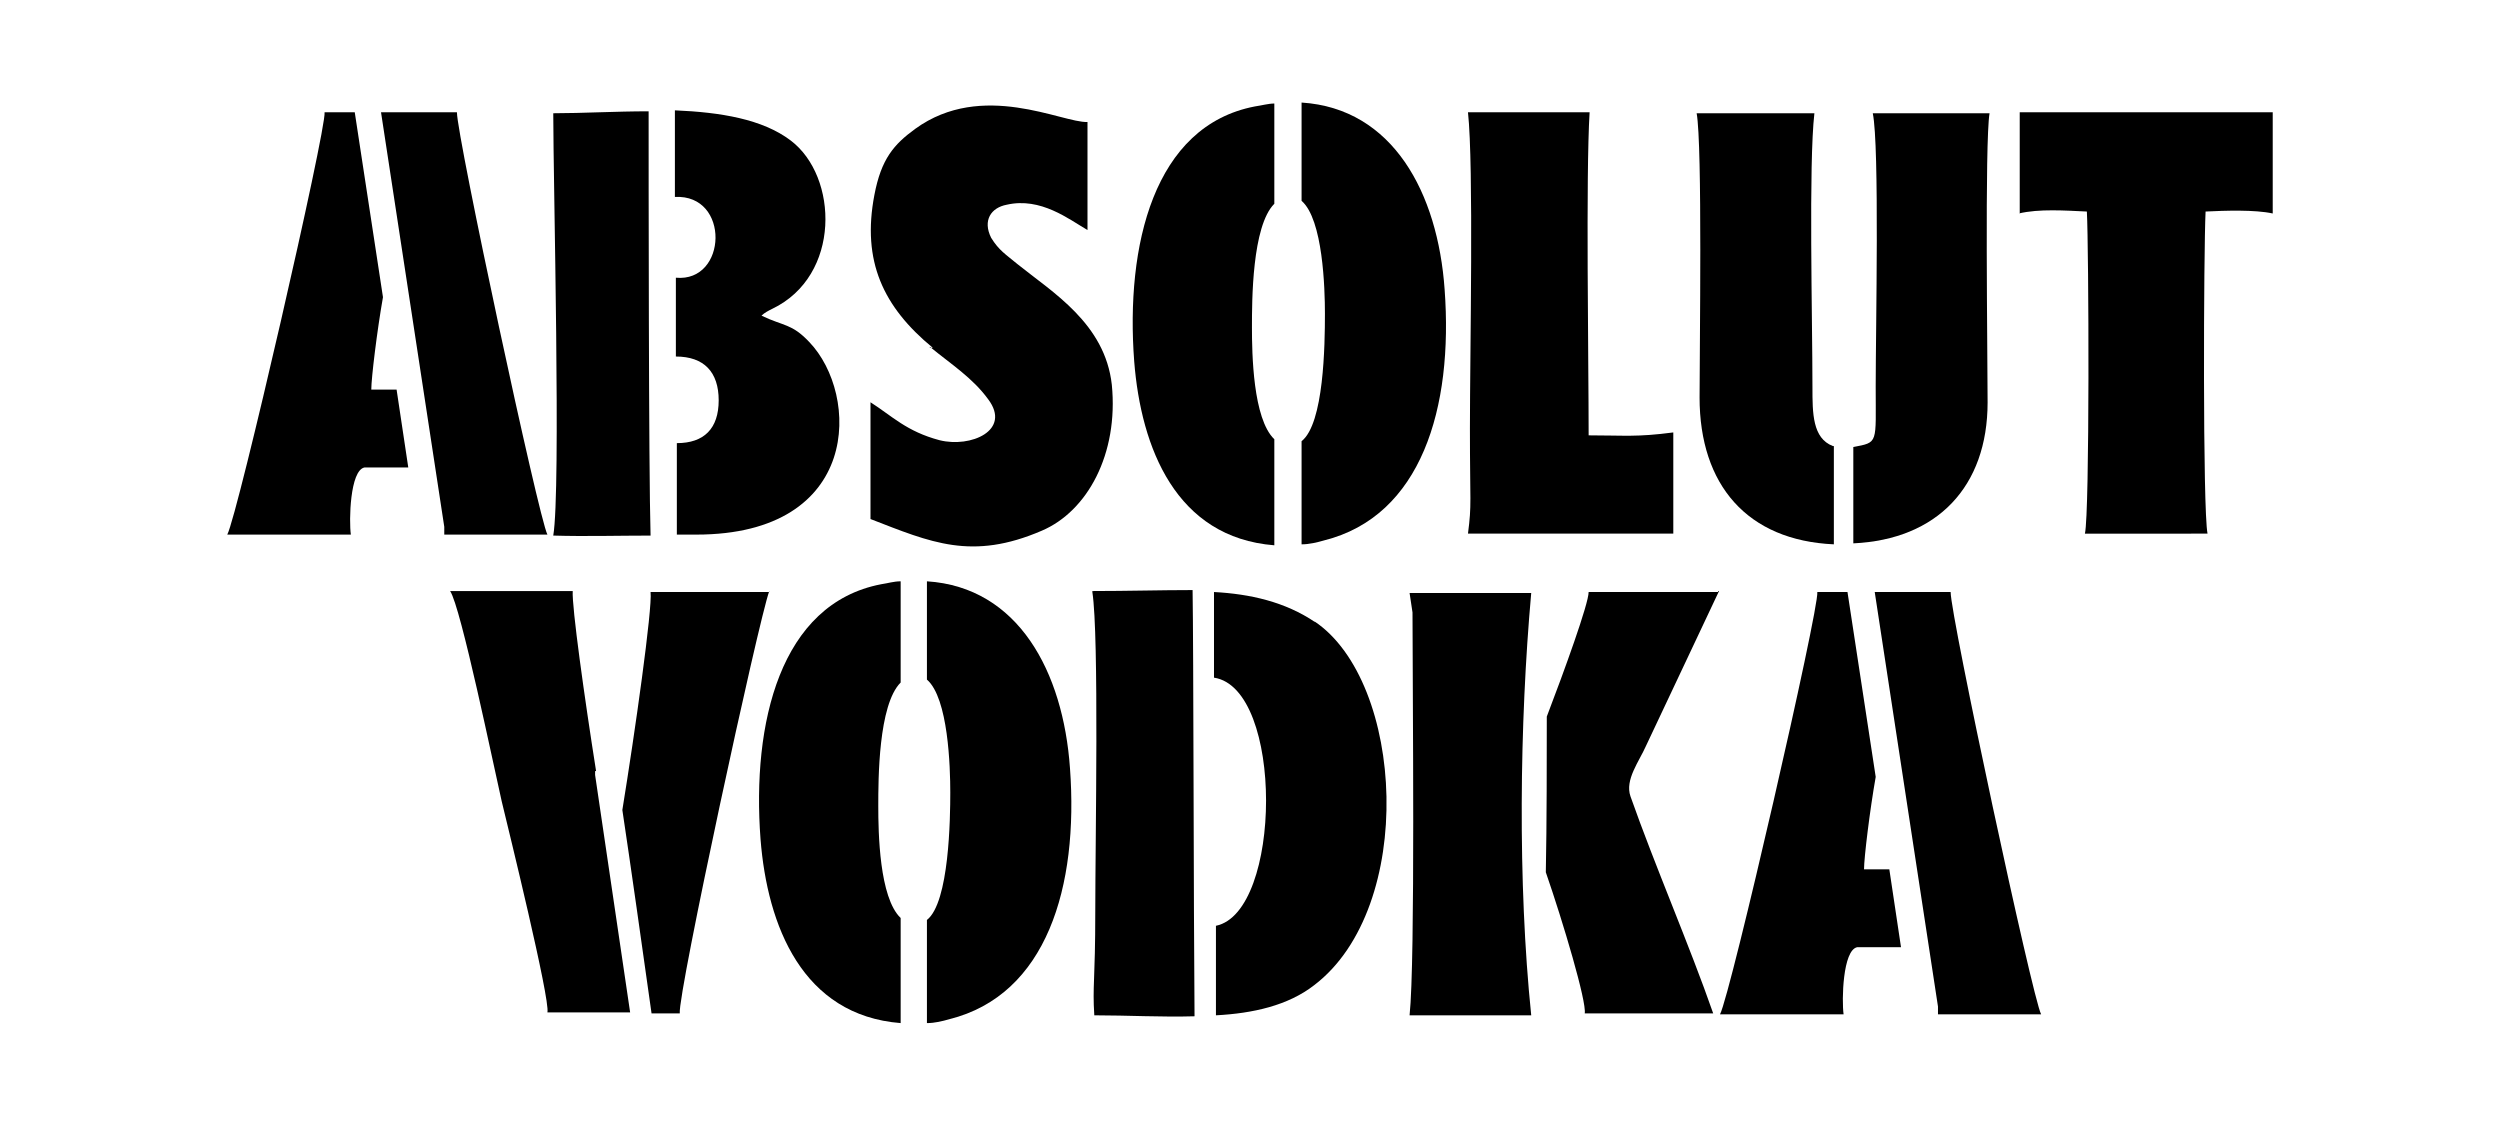
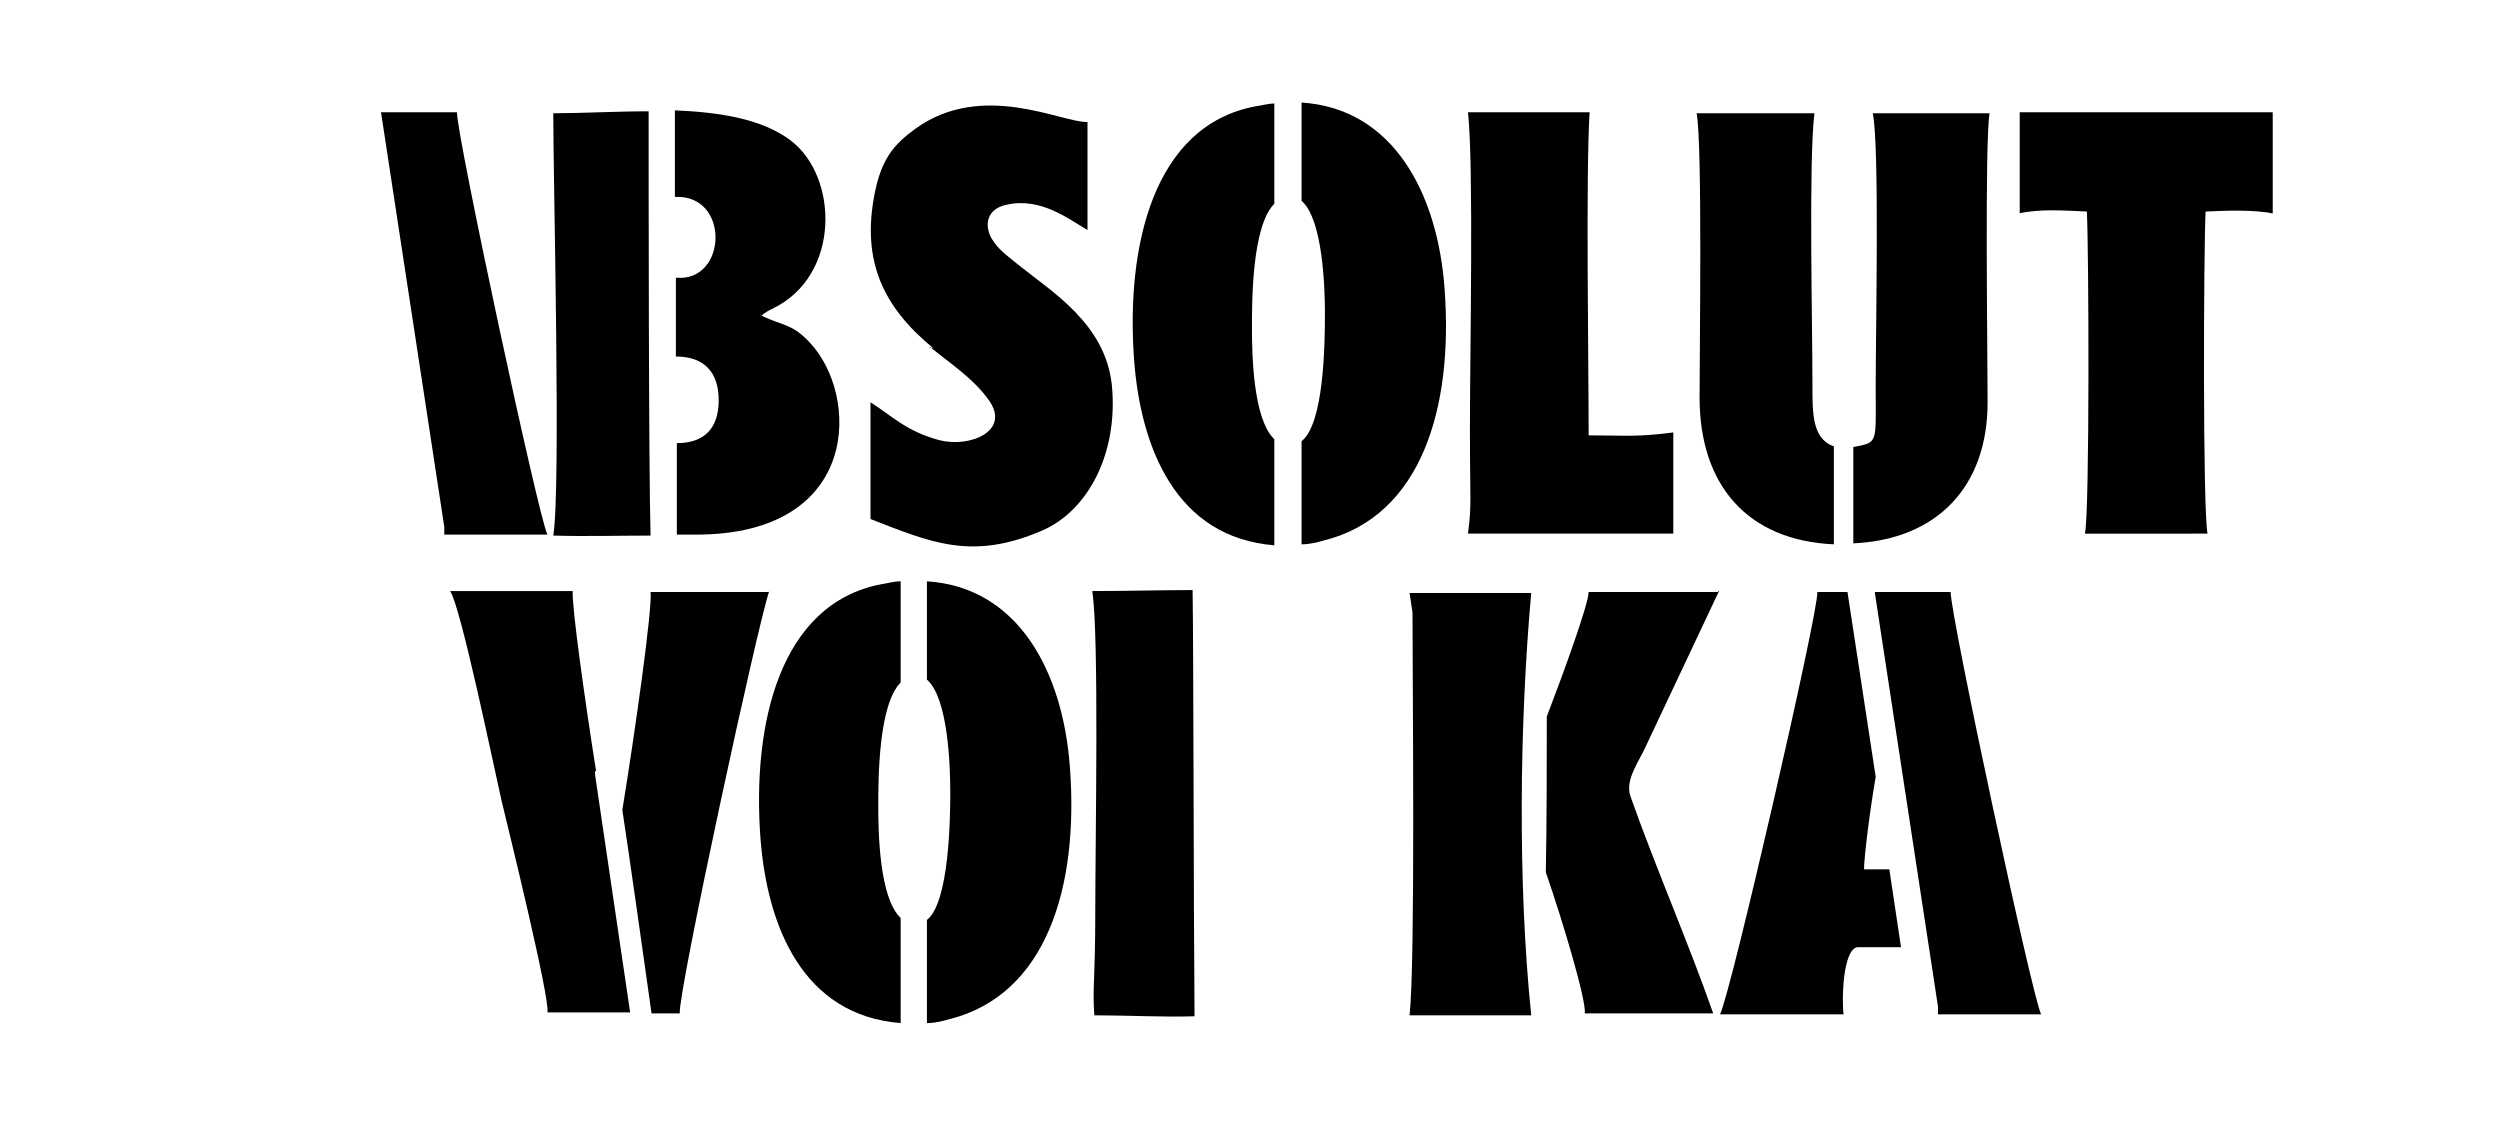
<svg xmlns="http://www.w3.org/2000/svg" version="1.1" id="Livello_1" x="0px" y="0px" viewBox="0 0 935.435 421.188" style="enable-background:new 0 0 935.435 421.188;" xml:space="preserve">
  <g id="Capa_1">
    <path d="M347.926,129.762c8.01,6.554,16.021,11.651,21.846,19.662c8.739,11.651-6.554,18.205-18.205,15.293   c-12.38-3.277-17.841-9.103-25.852-14.2l0,0v43.693c22.575,8.739,37.867,15.657,64.083,4.369   c17.113-7.282,28.765-28.765,26.216-54.616c-2.549-22.939-22.211-34.59-35.318-45.149c-4.369-3.641-6.918-5.098-9.831-9.831   c-3.277-6.554,0-11.287,5.826-12.38c12.744-2.913,23.303,5.462,30.221,9.467V45.653c-9.467,0.364-39.324-15.657-64.447,2.549   c-8.01,5.826-12.744,11.287-15.293,24.759c-4.733,24.759,3.277,41.872,21.846,57.165h-1.092V129.762z" />
    <path d="M476.82,203.676v-39.324c-8.01-7.646-8.374-32.042-8.374-41.872s0-37.867,8.374-46.242V38.735   c-2.185,0-4.733,0.728-7.282,1.092l0,0c-37.867,7.282-48.426,52.067-45.149,95.396c2.549,32.406,15.657,65.904,52.432,68.816l0,0   V203.676z" />
    <path d="M252.893,104.275v29.129c10.559,0,16.021,5.826,16.021,16.385c0,10.559-5.462,16.021-15.657,16.021v34.226h7.282   c61.898,0,61.17-52.432,42.237-72.093c-6.554-6.918-9.467-5.826-17.841-9.831c1.092-1.092,2.549-1.821,4.005-2.549   c25.852-12.38,24.759-49.519,6.918-62.991c-10.559-8.01-26.216-10.559-43.329-11.287v32.406   c20.754-1.092,19.662,32.042,0.364,30.221l0,0V104.275z" />
    <path d="M204.831,200.035c-3.277-6.19-33.862-148.92-33.862-158.023h-28.4l23.667,155.11v2.913L204.831,200.035   C204.831,200.035,204.831,200.035,204.831,200.035z" />
    <path d="M243.427,200.399c-0.728-24.031-0.728-137.633-0.728-158.751c-12.38,0-24.759,0.728-35.683,0.728   c0,25.852,2.913,140.91,0,158.023c12.016,0.364,24.395,0,36.775,0C243.791,200.399,243.427,200.399,243.427,200.399z" />
-     <path d="M138.928,145.783c0-4.369,2.185-22.211,4.369-34.59l-10.559-69.181H121.45c0.728,6.19-32.406,150.377-36.411,158.023   h46.242c-0.728-5.098-0.364-24.031,5.098-25.123h16.385l-4.369-29.129h-9.831H138.928z" />
    <path d="M635.935,148.696c0,32.77,17.841,53.524,50.247,54.98v-36.775h-0.364c-7.646-2.913-7.646-12.38-7.646-21.846   c0-25.852-1.456-83.745,0.728-102.679h-44.057c2.185,12.016,1.092,88.478,1.092,106.684l0,0V148.696z" />
    <path d="M743.711,150.88c0-17.477-1.092-97.945,0.728-108.504h-43.693c2.549,12.38,1.092,80.832,1.092,102.314   s1.092,20.754-8.374,22.575v36.047c31.313-1.456,50.247-21.118,50.247-52.796l0,0V150.88z" />
    <path d="M549.642,199.671h76.463v-37.867c-13.836,1.821-18.205,1.092-31.677,1.092c0-28.4-1.092-97.217,0.364-120.884h-45.514   c2.185,20.026,0.728,89.935,0.728,118.335s0.728,28.036-0.728,39.324L549.642,199.671L549.642,199.671z" />
    <path d="M495.754,117.382c0,11.651-0.364,41.144-8.739,47.698v38.595c2.913,0,5.826-0.728,8.375-1.456   c36.411-9.103,48.426-49.519,45.149-93.94c-2.549-36.047-19.298-67.724-53.524-69.909v36.775   C495.025,82.064,495.754,107.916,495.754,117.382C495.754,117.382,495.754,117.382,495.754,117.382z" />
    <polygon points="487.015,203.676 487.015,203.676 487.015,203.676  " />
-     <polygon points="487.015,203.676 487.015,203.676 487.015,203.676  " />
    <path d="M408.732,221.517c2.549,16.749,1.092,92.848,1.092,119.428c0,26.58-1.092,27.672-0.364,38.96   c12.38,0,25.123,0.728,37.503,0.364c-0.364-41.508-0.364-137.633-0.728-159.479c-12.016,0-24.395,0.364-37.503,0.364l0,0   L408.732,221.517z" />
    <path d="M642.853,221.517h-48.426c0,4.369-9.103,29.493-15.657,46.606c0,14.564,0,40.416-0.364,58.257l0,0   c6.554,18.934,15.292,48.426,14.564,52.796h48.062c-8.739-25.123-21.846-55.344-30.949-81.196   c-2.185-6.19,3.277-13.108,5.826-18.934l27.308-57.893h-0.364L642.853,221.517z" />
    <path d="M572.58,221.881h-45.149l1.092,7.282c0,28.036,1.092,130.351-1.092,150.741h45.513c-5.097-49.519-4.369-109.232,0-158.023   H572.58z" />
-     <path d="M492.113,232.805c-11.287-7.646-24.395-10.559-37.867-11.287v32.042c26.216,4.005,25.488,87.75,0.728,92.848v33.498l0,0   c13.836-0.728,26.944-3.641,36.775-11.287c38.231-29.129,33.862-113.602,0-136.176l0,0L492.113,232.805z" />
    <path d="M697.47,325.288c0-4.369,2.185-22.211,4.369-34.59l-10.559-69.181h-11.287c0.728,6.19-32.406,150.377-36.411,158.023   h46.242c-0.728-5.098-0.364-24.031,5.097-25.123h16.385l-4.369-29.129h-9.831H697.47z" />
    <path d="M701.475,221.517l23.667,155.11v2.913h38.596c-3.277-6.19-33.862-148.92-33.862-158.023H701.475z" />
    <path d="M223.037,288.513c-4.369-27.672-9.103-61.534-8.739-67.36H168.42c4.005,5.826,16.385,65.904,19.298,78.647   c2.549,10.559,18.205,74.278,17.113,79.011h30.949l-13.108-88.842v-1.456C222.672,288.513,223.037,288.513,223.037,288.513z" />
    <path d="M755.727,42.012v37.867h-0.364c7.646-1.821,17.477-1.092,25.488-0.728c0.728,13.472,1.092,112.509-0.728,120.52H826   c-1.821-9.103-1.456-105.591-0.728-120.52c7.282-0.364,18.57-0.728,25.123,0.728V42.012H755.727z" />
    <path d="M337.002,217.512c-2.549,0-4.733,0.728-7.282,1.092l0,0c-37.867,7.282-48.426,52.067-45.149,95.396   c2.549,32.406,15.657,65.904,52.432,68.816v-39.324c-8.01-7.646-8.374-32.042-8.374-41.872c0-9.831,0-37.867,8.374-46.242v-37.503   l0,0V217.512z" />
    <path d="M287.848,221.517h-44.421c0.728,6.19-5.826,52.432-10.559,81.56c2.913,19.298,7.646,52.796,10.923,76.099h10.559   c-0.728-7.646,29.493-147.1,33.498-158.023l0,0V221.517z" />
    <polygon points="409.46,379.904 409.46,379.904 409.46,379.904 409.46,379.904  " />
-     <polygon points="347.197,382.817 347.197,382.817 347.197,382.817 347.197,382.817  " />
    <path d="M346.833,217.512v36.775c8.01,6.918,8.739,32.77,8.739,42.237s-0.364,41.144-8.739,47.698v38.595   c2.913,0,5.826-0.728,8.375-1.456c36.411-9.103,48.426-49.519,45.149-93.94C397.809,251.374,381.06,219.697,346.833,217.512   L346.833,217.512L346.833,217.512z" />
  </g>
</svg>